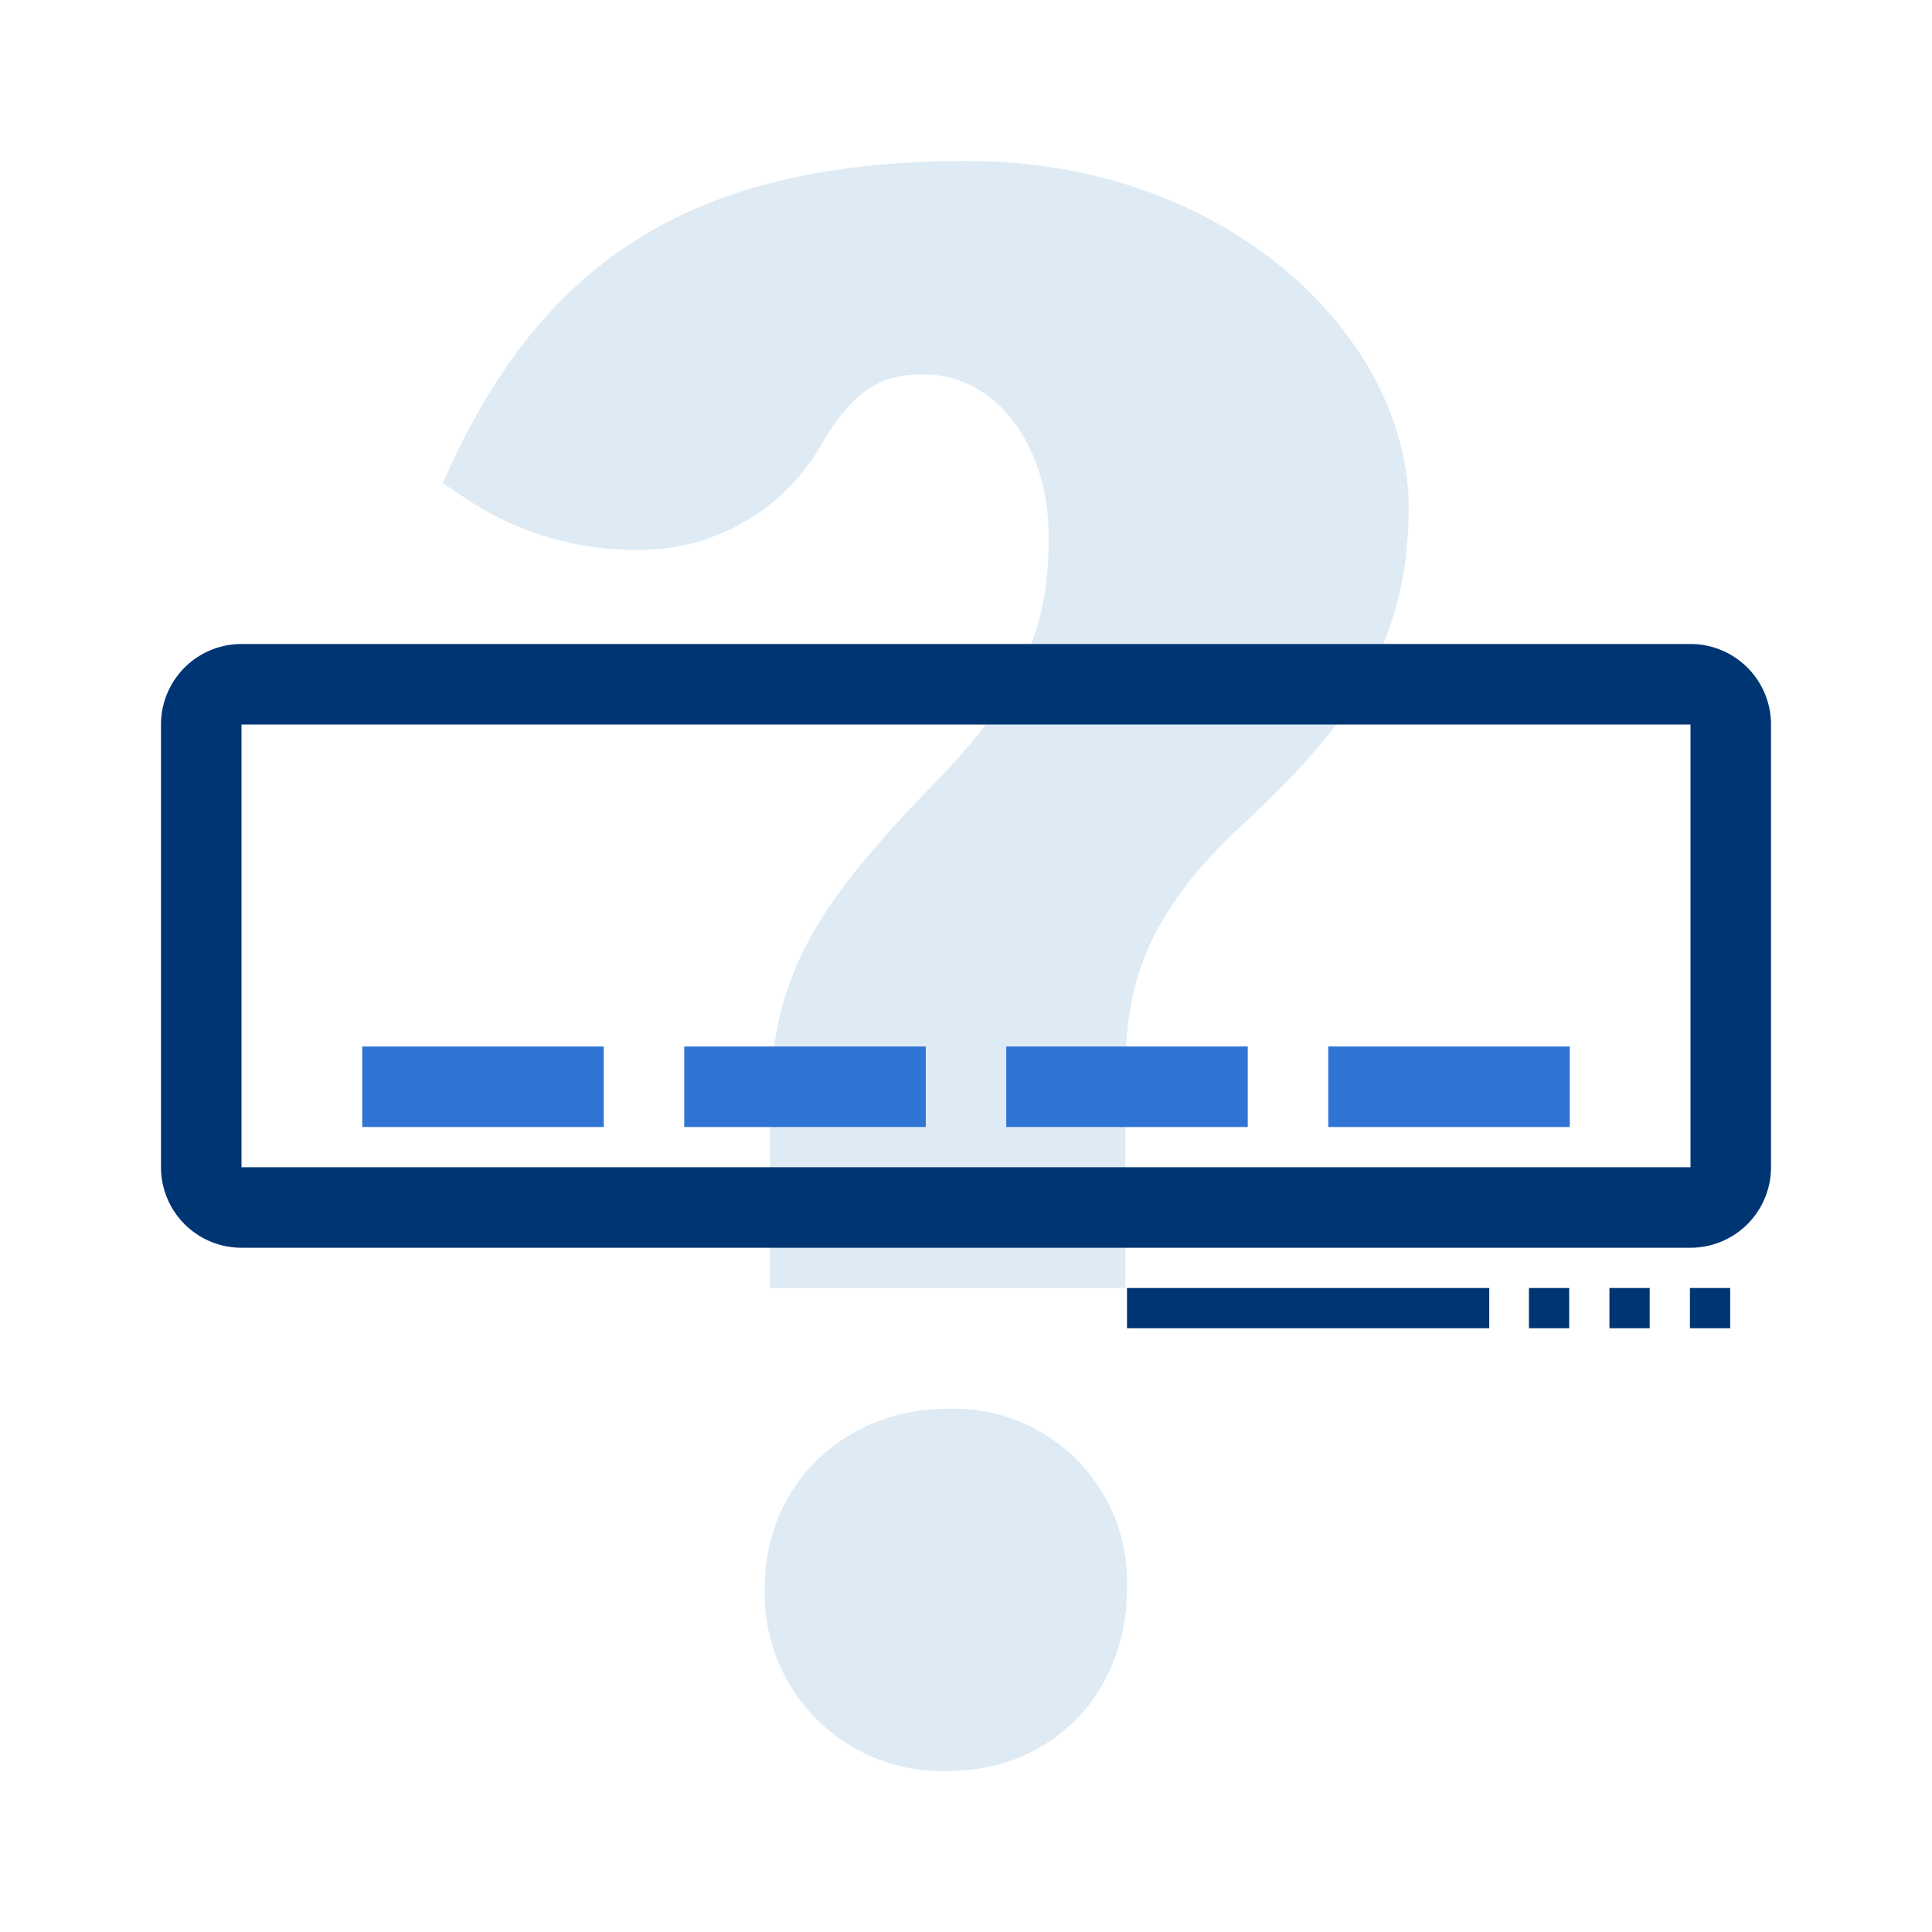
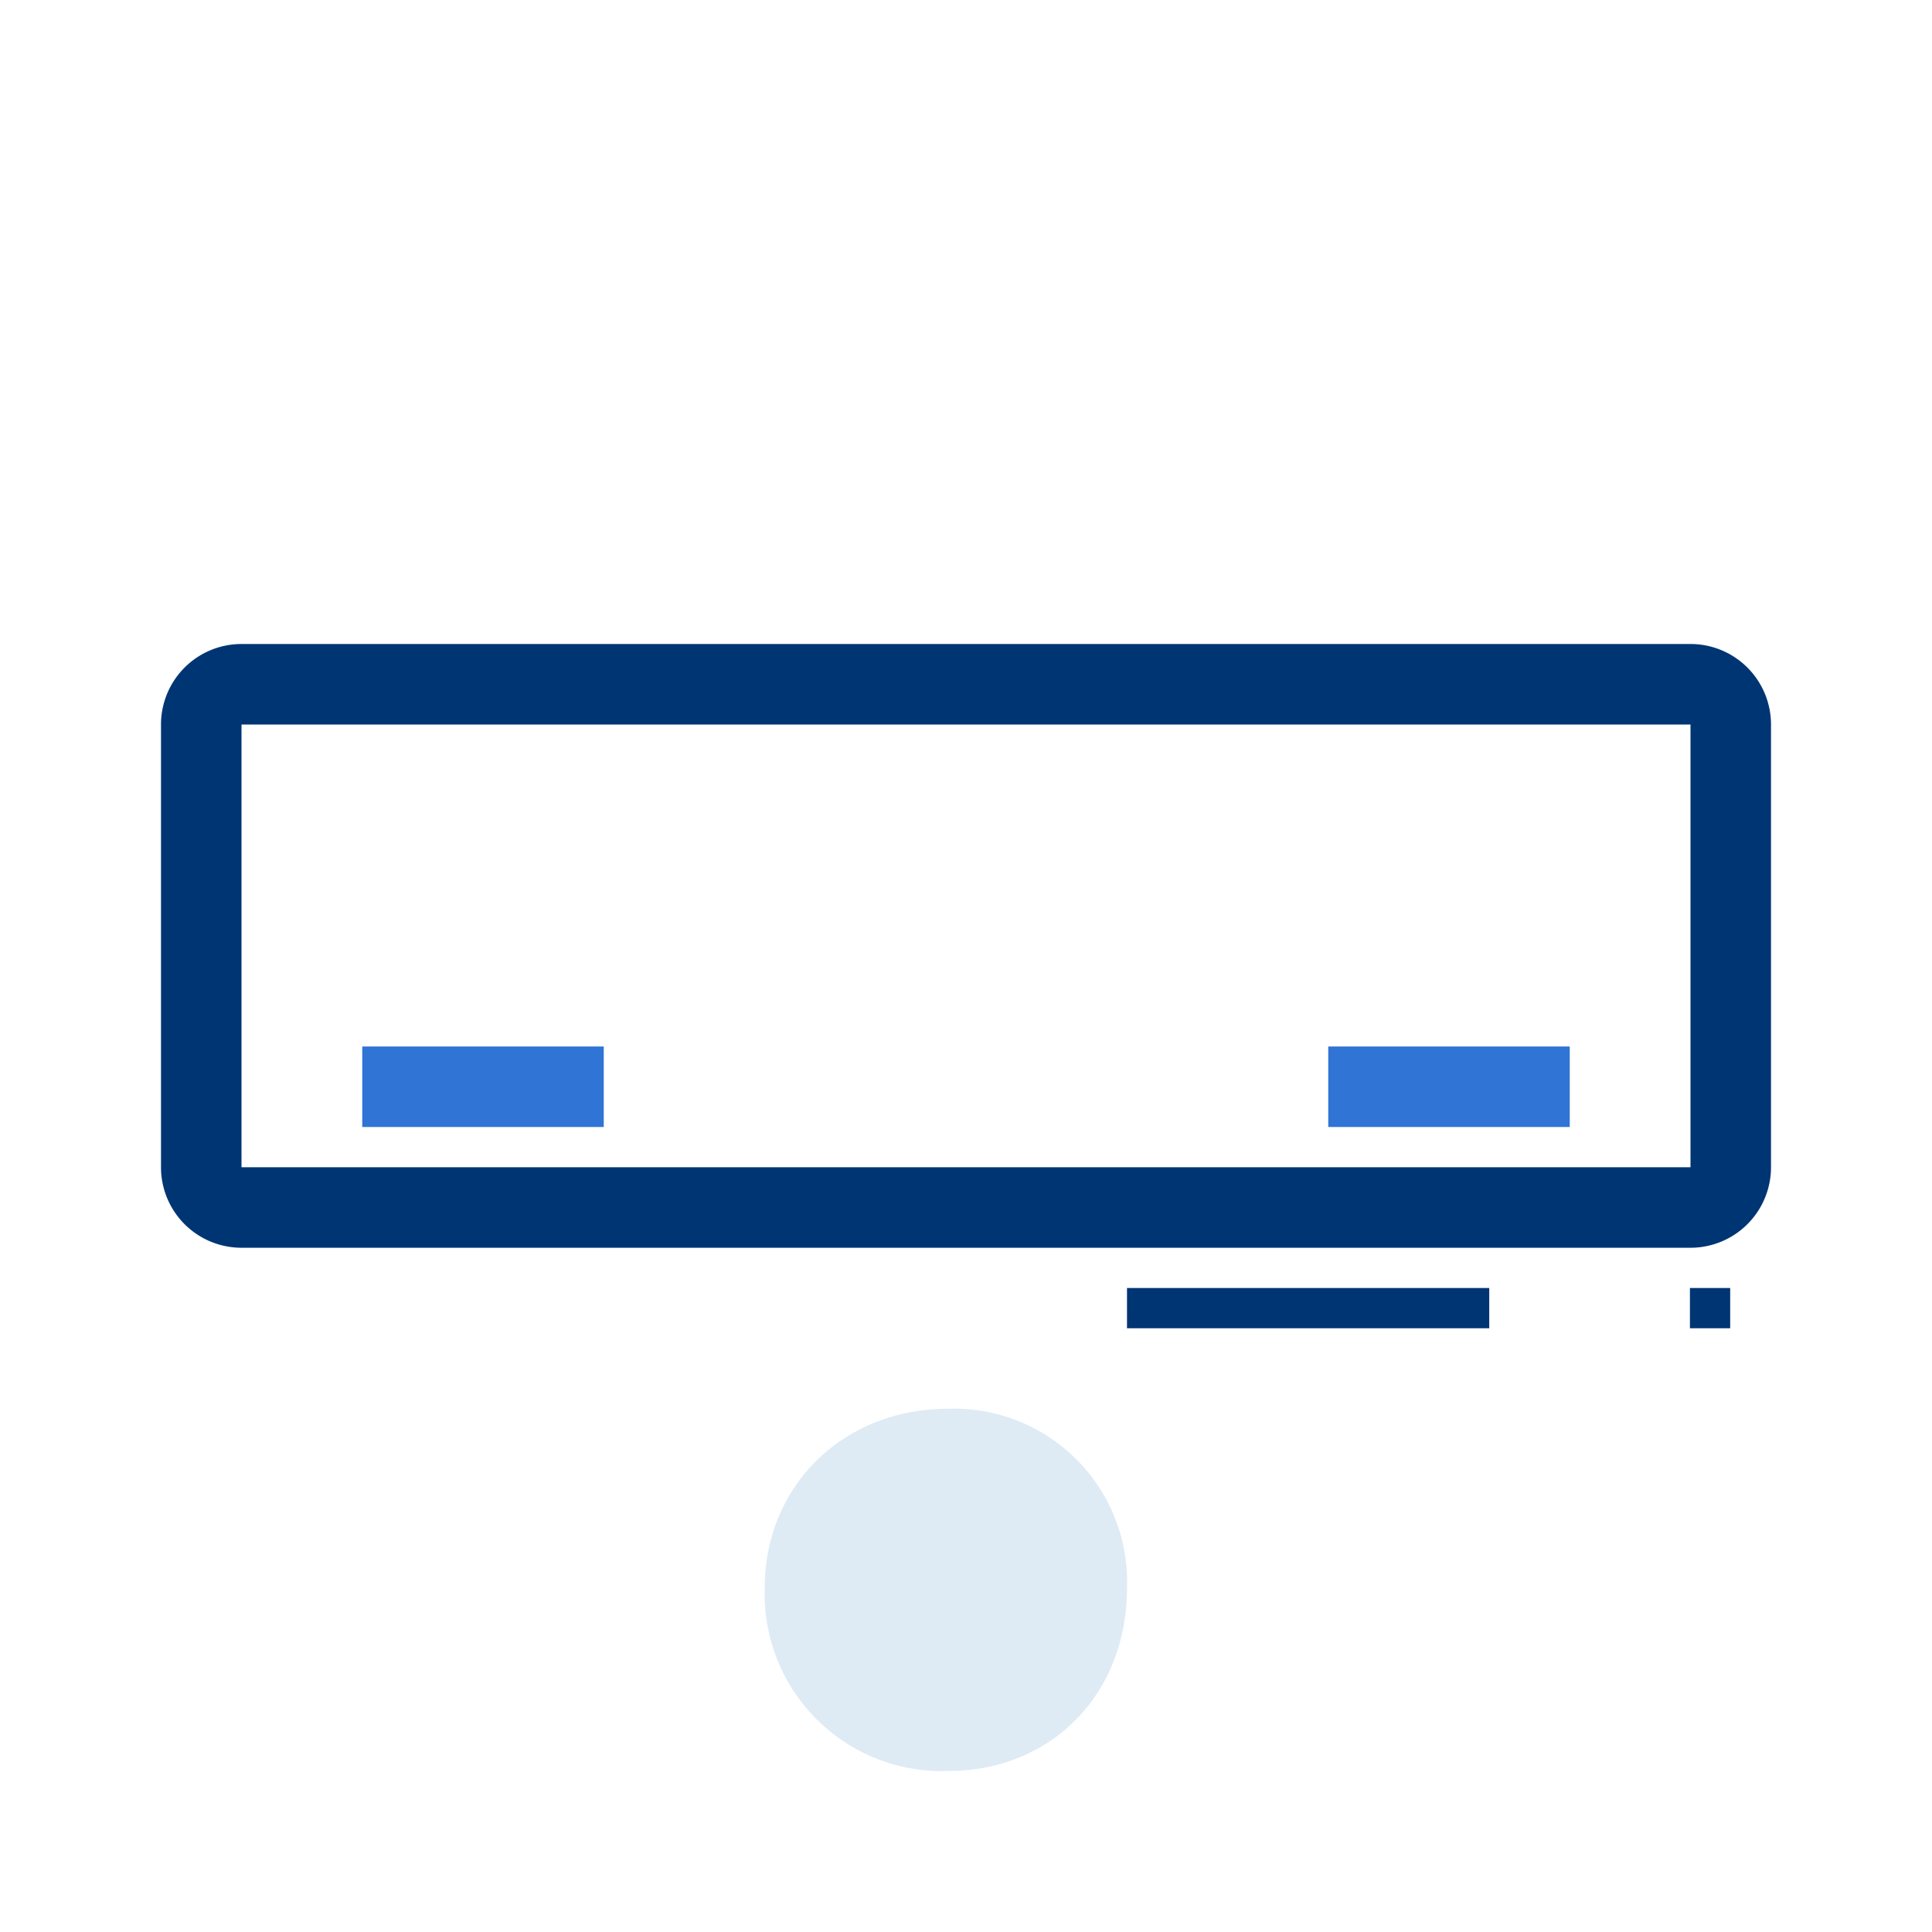
<svg xmlns="http://www.w3.org/2000/svg" id="ilu_forgotten-login_144" width="144" height="144" viewBox="0 0 144 144">
  <g id="ikona" transform="translate(12 12)">
    <path id="Path_17374" data-name="Path 17374" d="M32.479,35.935c-7.784,0-13.655,5.734-13.655,13.343A13.208,13.208,0,0,0,32.479,62.935c7.732,0,13.345-5.743,13.345-13.657A12.906,12.906,0,0,0,32.479,35.935" transform="translate(26.176 57.065)" fill="#deebf5" />
-     <path id="Path_17375" data-name="Path 17375" d="M50.315,4.238c-19.665,0-31.192,6.834-38.537,22.848l-.534,1.162,1.068.7a22.74,22.74,0,0,0,13.17,4.277,15.635,15.635,0,0,0,14.139-8.119c2.706-4.579,5.179-4.962,7.484-4.962,5.3,0,9.3,5.2,9.3,12.087,0,6.175-1.424,11.195-8.7,18.583C38.113,60.691,35.63,65.764,35.63,75.5V88.238h26.5V72.15c0-6.412,1.472-11.752,8.811-18.529,7.792-7.23,12.3-13.4,12.3-23.567,0-12.468-13.234-25.816-32.929-25.816" transform="translate(9.756 -4.238)" fill="#deebf5" />
    <path id="Path_17376" data-name="Path 17376" d="M118,22h0l0,33L10,55V22Zm0-6H10a6,6,0,0,0-6,6V55a6,6,0,0,0,6,6H118a6,6,0,0,0,6-6V22a6,6,0,0,0-6-6" transform="translate(-4 20)" fill="#003574" />
    <rect id="Rectangle_6821" data-name="Rectangle 6821" width="18" height="6" transform="translate(15 66)" fill="#3074d5" />
-     <rect id="Rectangle_6822" data-name="Rectangle 6822" width="18" height="6" transform="translate(39 66)" fill="#3074d5" />
-     <rect id="Rectangle_6823" data-name="Rectangle 6823" width="18" height="6" transform="translate(63 66)" fill="#3074d5" />
    <rect id="Rectangle_6824" data-name="Rectangle 6824" width="18" height="6" transform="translate(87 66)" fill="#3074d5" />
    <rect id="Rectangle_6825" data-name="Rectangle 6825" width="27" height="3" transform="translate(72 84)" fill="#003574" />
-     <rect id="Rectangle_6826" data-name="Rectangle 6826" width="3" height="3" transform="translate(101.958 84)" fill="#003574" />
-     <rect id="Rectangle_6827" data-name="Rectangle 6827" width="3" height="3" transform="translate(107.958 84)" fill="#003574" />
    <rect id="Rectangle_6828" data-name="Rectangle 6828" width="3" height="3" transform="translate(113.958 84)" fill="#003574" />
  </g>
  <rect id="pole" width="144" height="144" fill="none" />
</svg>